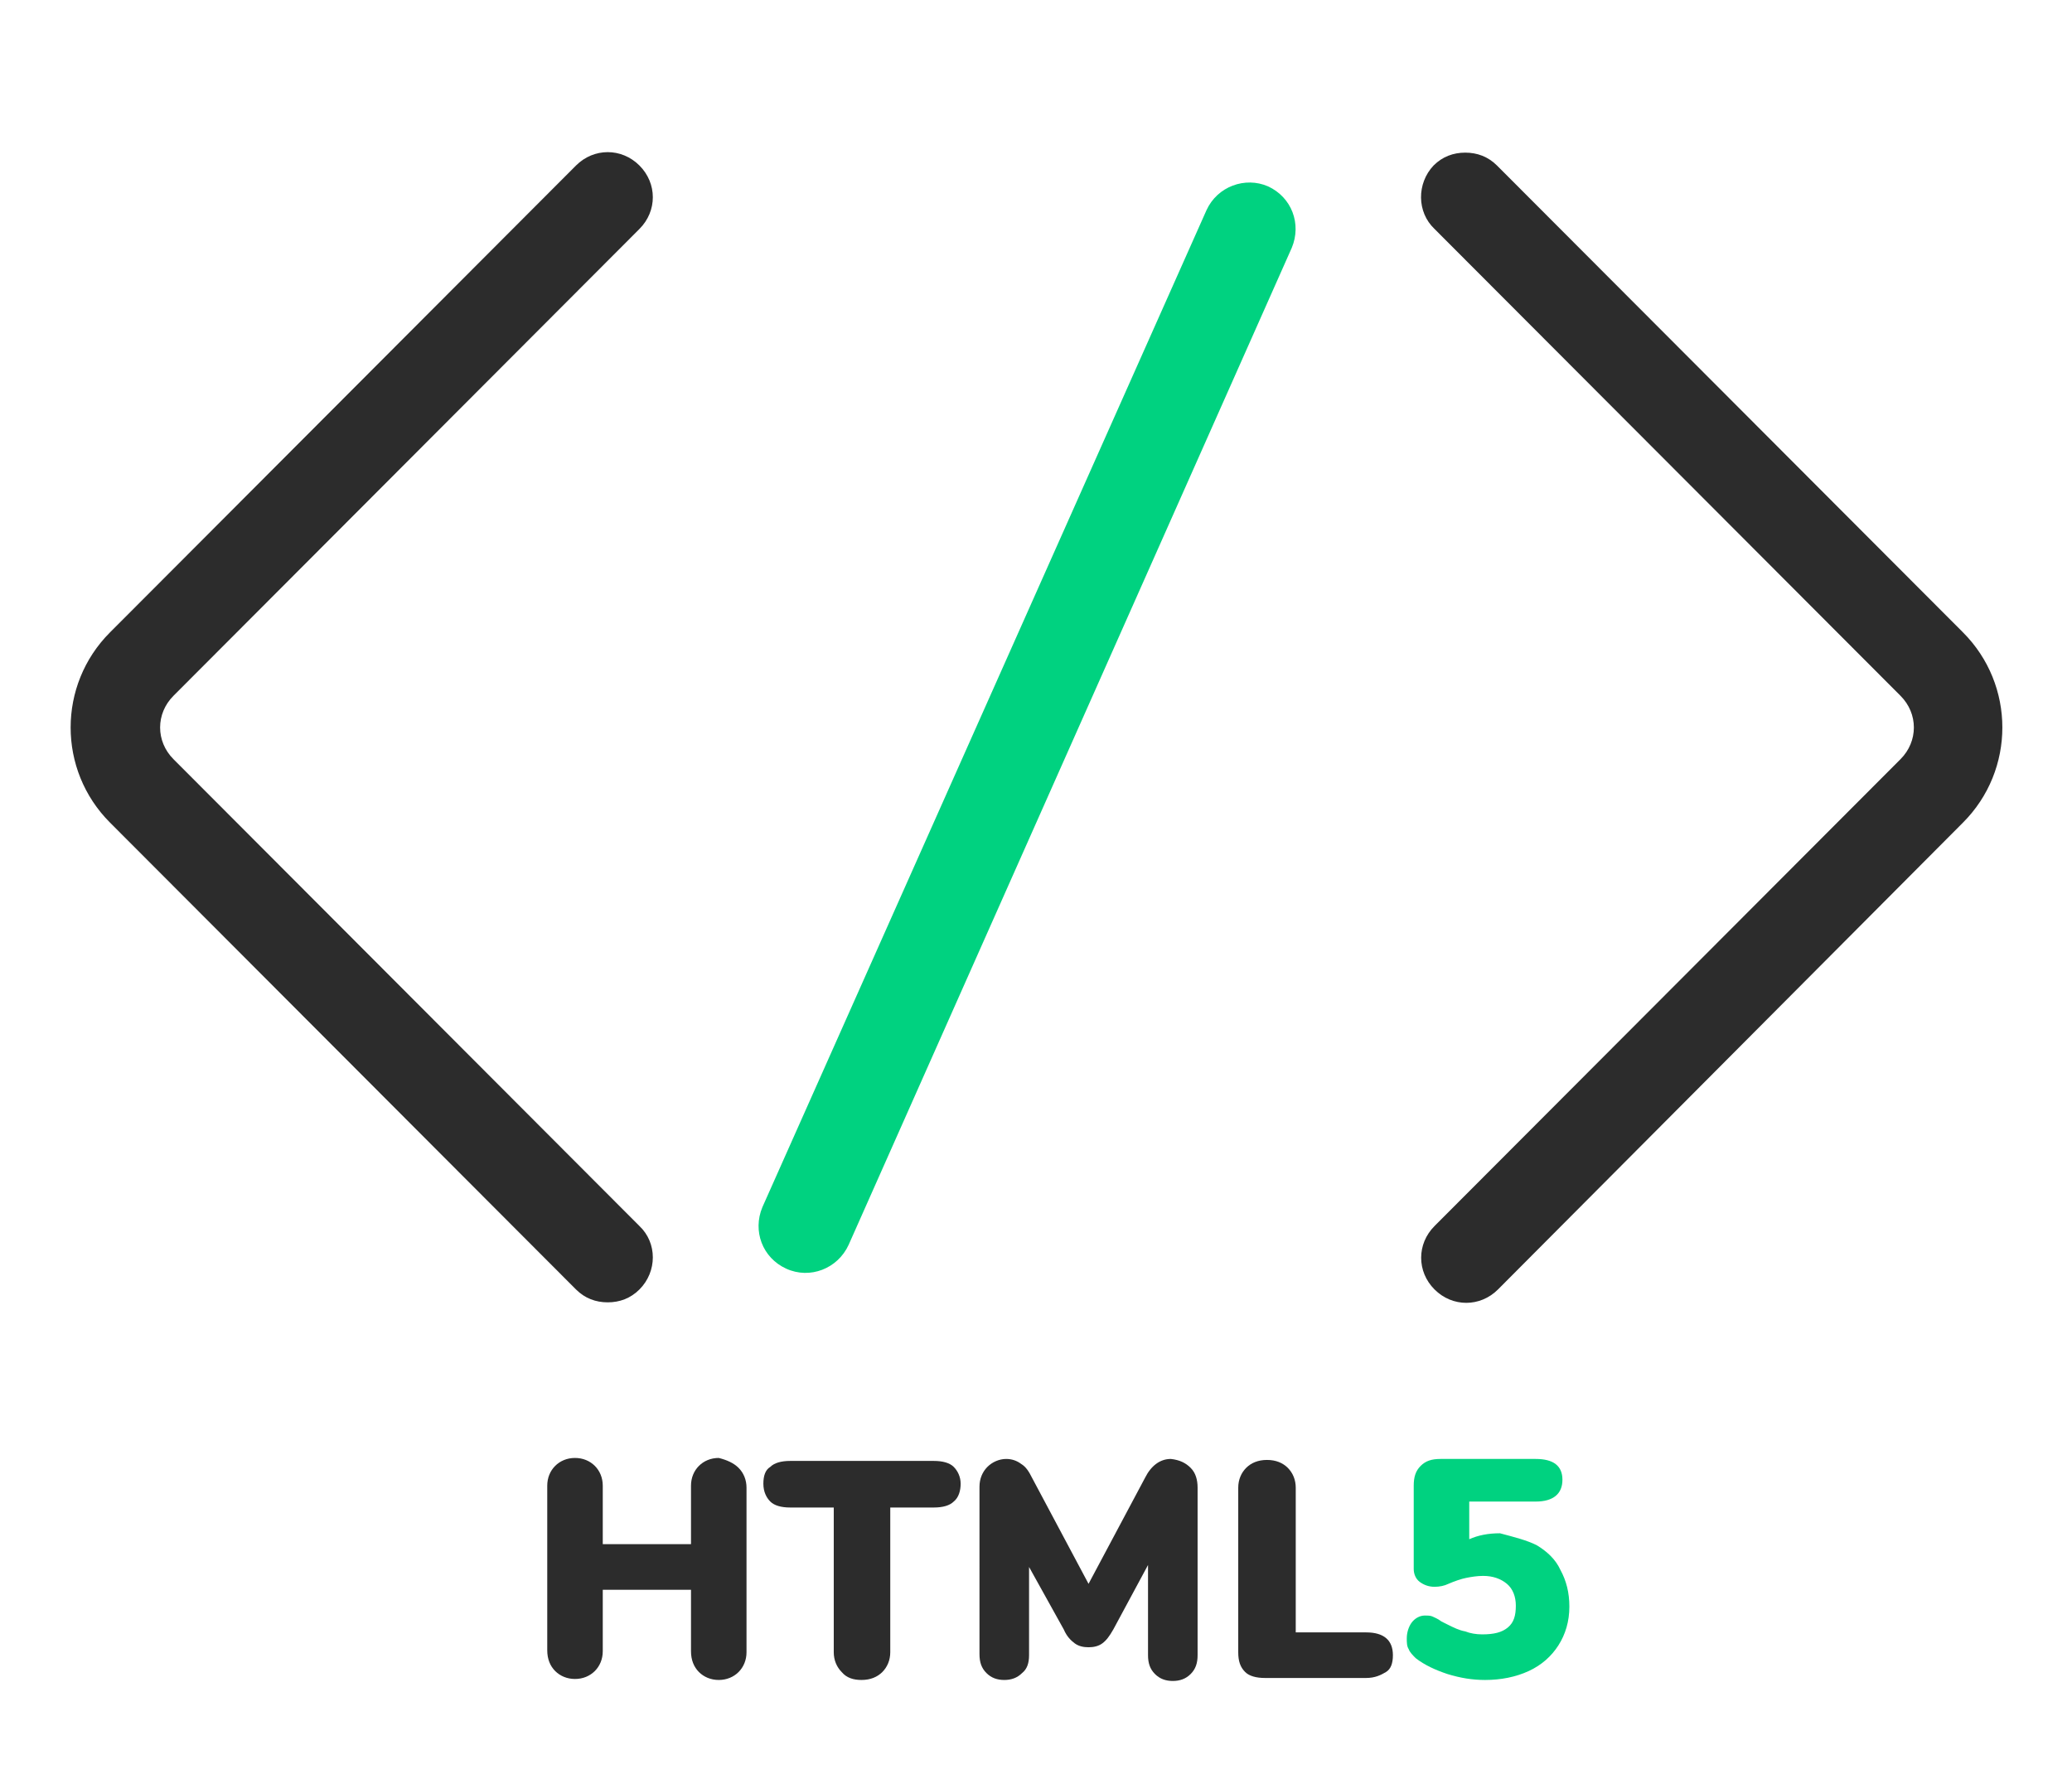
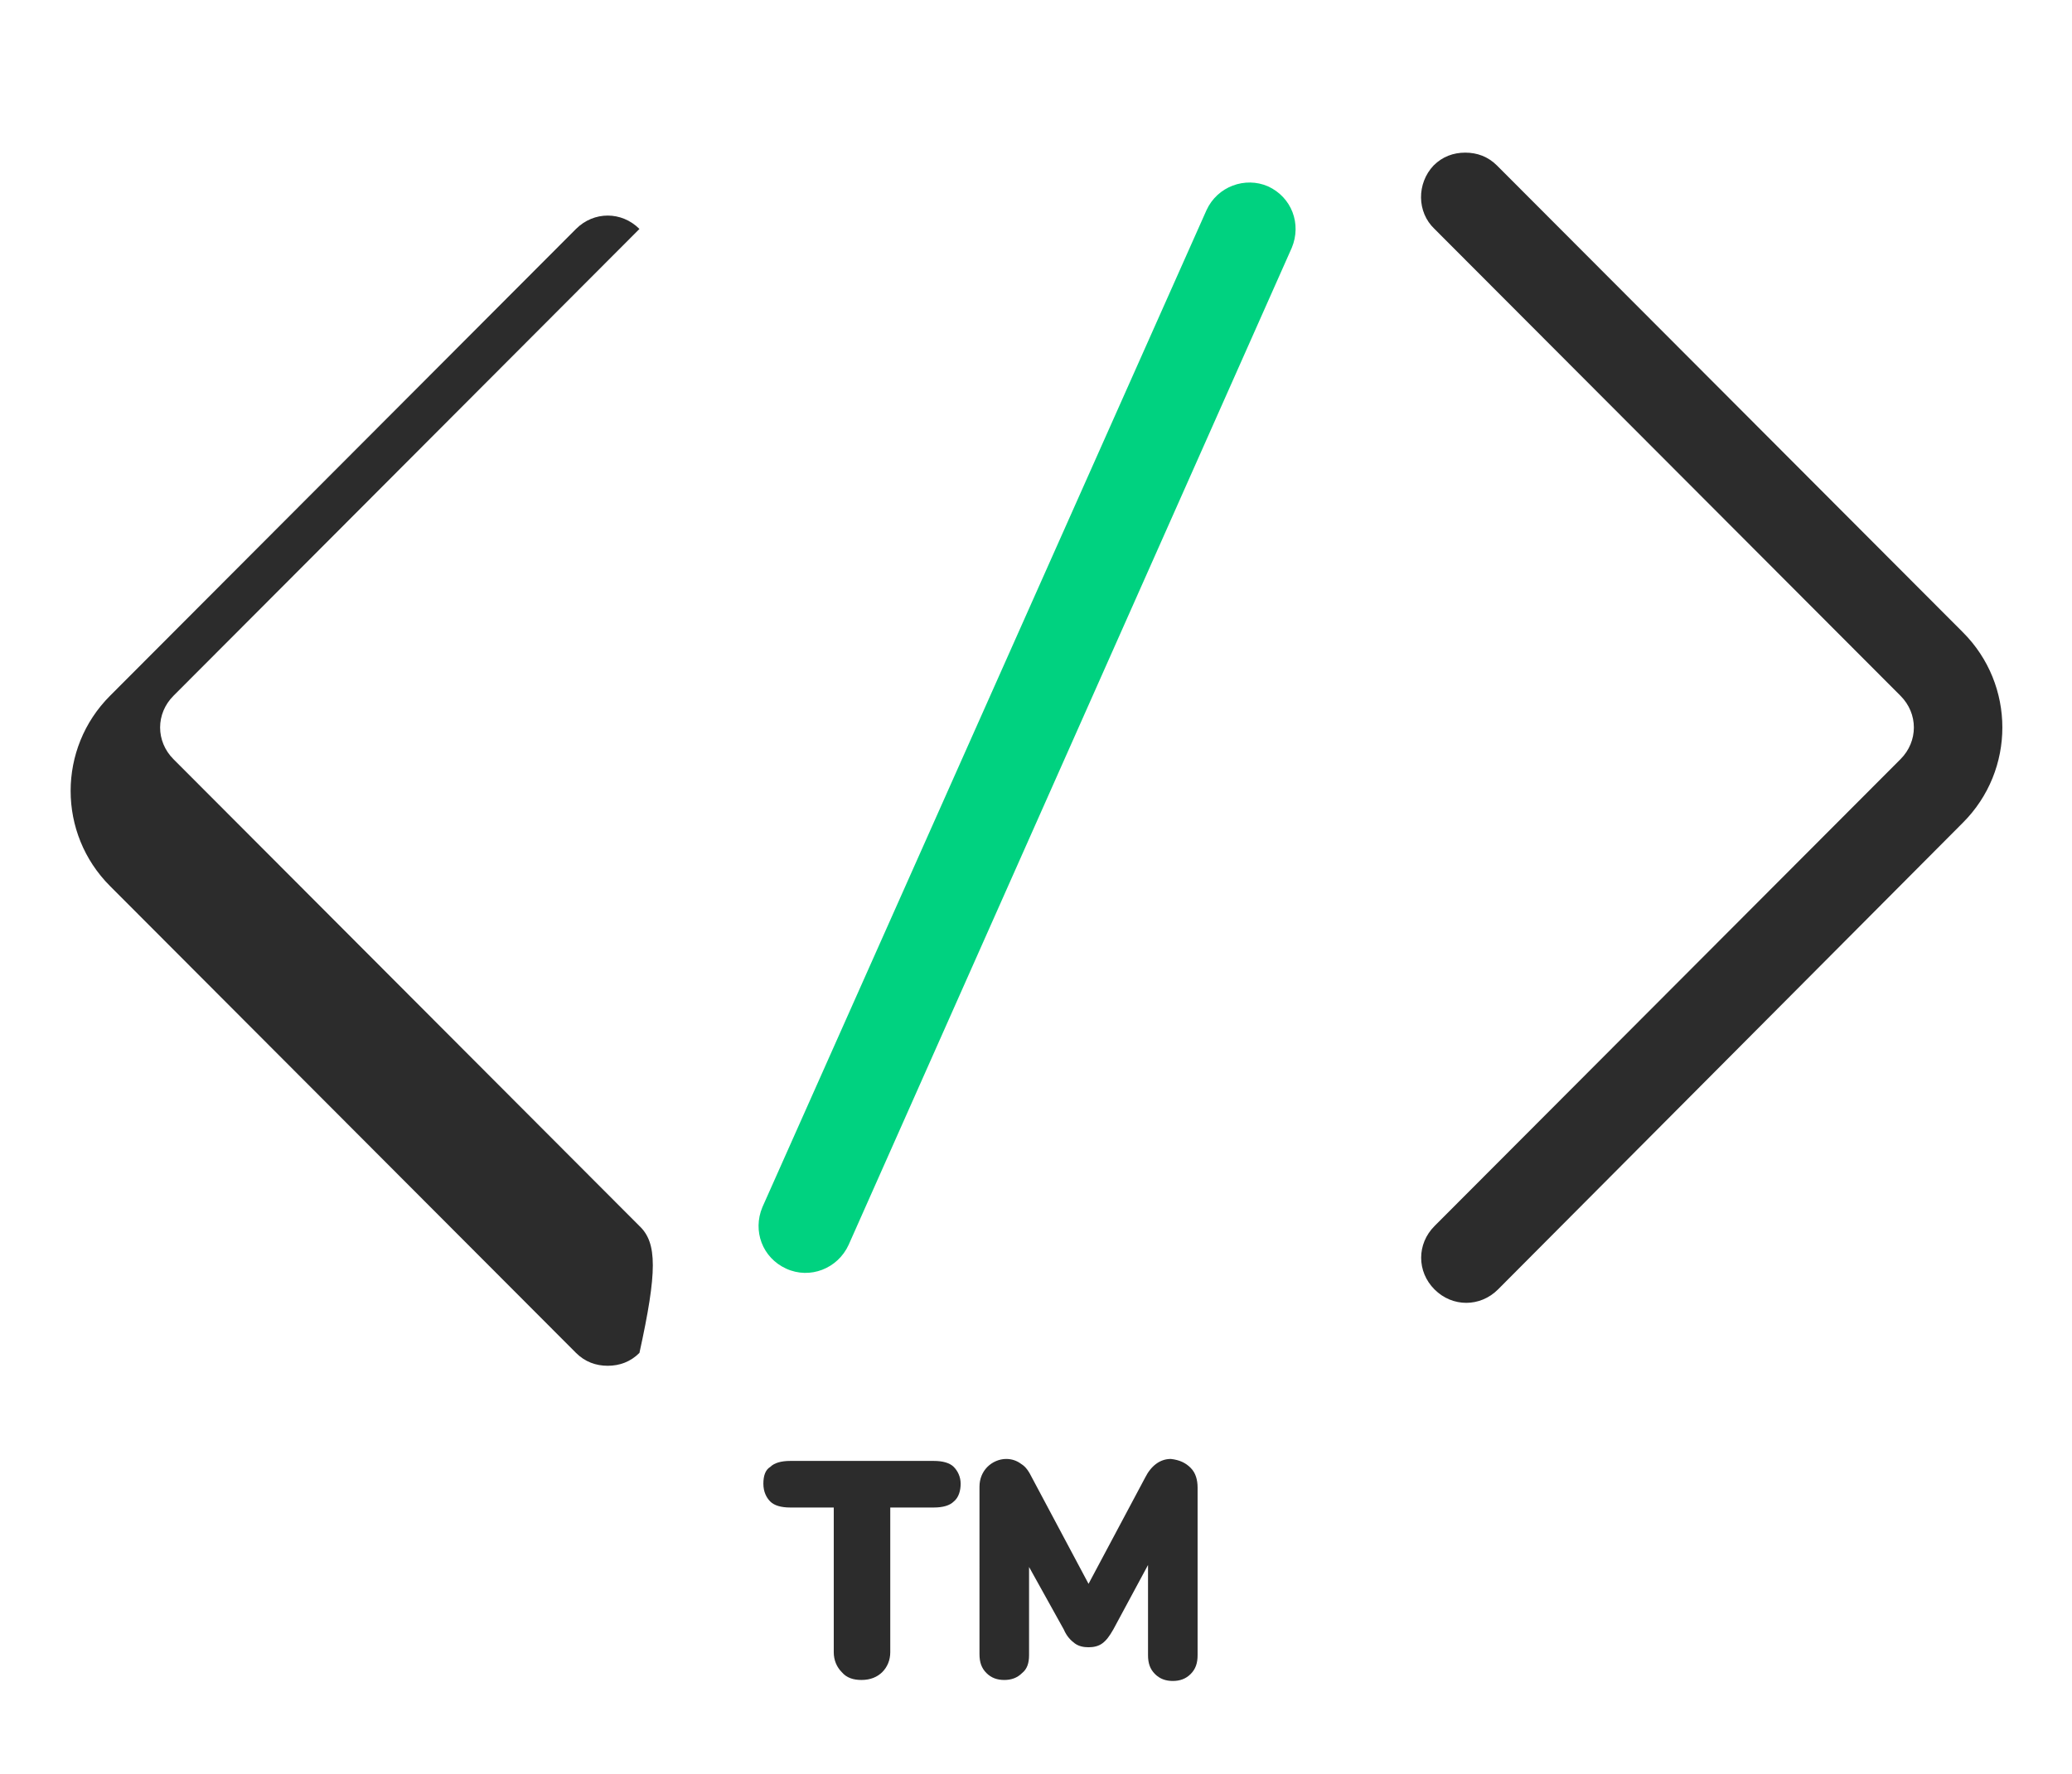
<svg xmlns="http://www.w3.org/2000/svg" version="1.1" id="Layer_1" x="0px" y="0px" viewBox="0 0 209 179" style="enable-background:new 0 0 209 179;" xml:space="preserve">
  <style type="text/css">
	.st0{fill:#2C2C2C;}
	.st1{fill:#00D280;}
</style>
-   <path class="st0" d="M64.5,123.7l-47-47.1c-1.8-1.8-1.8-4.6,0-6.4l47-47.1c1.8-1.8,1.8-4.6,0-6.4c-1.8-1.8-4.6-1.8-6.4,0l-47,47.1  c-5.3,5.3-5.3,13.9,0,19.2l47,47.1c0.9,0.9,2,1.3,3.2,1.3s2.3-0.4,3.2-1.3C66.3,128.3,66.3,125.4,64.5,123.7" />
+   <path class="st0" d="M64.5,123.7l-47-47.1c-1.8-1.8-1.8-4.6,0-6.4l47-47.1c-1.8-1.8-4.6-1.8-6.4,0l-47,47.1  c-5.3,5.3-5.3,13.9,0,19.2l47,47.1c0.9,0.9,2,1.3,3.2,1.3s2.3-0.4,3.2-1.3C66.3,128.3,66.3,125.4,64.5,123.7" />
  <path class="st0" d="M144.7,23.1l47,47.1c1.8,1.8,1.8,4.6,0,6.4l-47,47.1c-1.8,1.8-1.8,4.6,0,6.4c1.8,1.8,4.6,1.8,6.4,0L198,83  c5.3-5.3,5.3-13.9,0-19.2l-47-47.1c-0.9-0.9-2-1.3-3.2-1.3s-2.3,0.4-3.2,1.3C142.9,18.5,142.9,21.4,144.7,23.1" />
  <path class="st1" d="M79.3,128L79.3,128c-2.4-1.1-3.4-3.8-2.4-6.2l44.8-100.6c1.1-2.4,3.9-3.4,6.2-2.4c2.4,1.1,3.4,3.8,2.4,6.2  L85.6,125.6C84.5,128,81.7,129.1,79.3,128" />
-   <path class="st0" d="M74.5,148.1c0.5,0.5,0.8,1.2,0.8,2v16.6c0,0.8-0.3,1.5-0.8,2s-1.2,0.8-2,0.8s-1.5-0.3-2-0.8s-0.8-1.2-0.8-2.1  v-6.2h-8.9v6.2c0,0.8-0.3,1.5-0.8,2s-1.2,0.8-2,0.8s-1.5-0.3-2-0.8s-0.8-1.2-0.8-2.1v-16.6c0-0.8,0.3-1.5,0.8-2s1.2-0.8,2-0.8  s1.5,0.3,2,0.8s0.8,1.2,0.8,2v5.9h8.9v-5.9c0-0.8,0.3-1.5,0.8-2s1.2-0.8,2-0.8C73.3,147.3,74,147.6,74.5,148.1z" />
  <path class="st0" d="M84.9,168.7c-0.5-0.5-0.8-1.2-0.8-2v-14.6h-4.4c-0.9,0-1.6-0.2-2-0.6c-0.4-0.4-0.7-1-0.7-1.8s0.2-1.4,0.7-1.7  c0.4-0.4,1.1-0.6,2-0.6h14.5c0.9,0,1.6,0.2,2,0.6c0.4,0.4,0.7,1,0.7,1.7s-0.2,1.4-0.7,1.8c-0.4,0.4-1.1,0.6-2,0.6h-4.4v14.6  c0,0.8-0.3,1.5-0.8,2s-1.2,0.8-2.1,0.8C86.1,169.5,85.4,169.3,84.9,168.7z" />
  <path class="st0" d="M120.1,148.1c0.5,0.5,0.7,1.2,0.7,2V167c0,0.8-0.2,1.4-0.7,1.9s-1.1,0.7-1.8,0.7c-0.7,0-1.3-0.2-1.8-0.7  s-0.7-1.1-0.7-1.9v-9.1l-3.5,6.5c-0.4,0.7-0.7,1.1-1.1,1.4c-0.4,0.3-0.9,0.4-1.4,0.4s-1-0.1-1.4-0.4c-0.4-0.3-0.8-0.7-1.1-1.4  l-3.5-6.3v8.9c0,0.8-0.2,1.4-0.7,1.8c-0.5,0.5-1.1,0.7-1.8,0.7c-0.7,0-1.3-0.2-1.8-0.7s-0.7-1.1-0.7-1.9V150c0-0.8,0.3-1.5,0.8-2  s1.2-0.8,1.9-0.8c0.6,0,1.1,0.2,1.5,0.5c0.5,0.3,0.8,0.8,1.1,1.4l5.7,10.7l5.7-10.7c0.6-1.2,1.5-1.9,2.6-1.9  C119,147.3,119.6,147.6,120.1,148.1z" />
-   <path class="st0" d="M125.6,168.7c-0.5-0.5-0.7-1.1-0.7-2v-16.6c0-0.8,0.3-1.5,0.8-2s1.2-0.8,2.1-0.8c0.9,0,1.6,0.3,2.1,0.8  s0.8,1.2,0.8,2v14.6h7.1c1.8,0,2.7,0.8,2.7,2.3c0,0.8-0.2,1.4-0.7,1.7s-1.1,0.6-2,0.6h-10.2C126.7,169.3,126,169.1,125.6,168.7z" />
  <g>
-     <path class="st1" d="M155,155.9c1,0.6,1.9,1.4,2.4,2.5c0.6,1.1,0.9,2.3,0.9,3.7c0,1.5-0.4,2.8-1.1,3.9c-0.7,1.1-1.7,2-3,2.6   s-2.8,0.9-4.4,0.9c-1.3,0-2.5-0.2-3.8-0.6c-1.2-0.4-2.3-0.9-3.2-1.6c-0.3-0.3-0.6-0.6-0.7-0.9c-0.2-0.3-0.2-0.7-0.2-1.1   c0-0.6,0.2-1.2,0.5-1.6s0.8-0.7,1.3-0.7c0.3,0,0.6,0,0.8,0.1s0.5,0.2,0.9,0.5l0.6,0.3c0.6,0.3,1.2,0.6,1.8,0.7   c0.5,0.2,1.1,0.3,1.7,0.3c1.2,0,2-0.2,2.6-0.7s0.8-1.2,0.8-2.2c0-0.9-0.3-1.7-0.9-2.2c-0.6-0.5-1.4-0.8-2.4-0.8   c-0.6,0-1.2,0.1-1.7,0.2c-0.5,0.1-1.1,0.3-1.8,0.6c-0.4,0.2-0.9,0.3-1.4,0.3c-0.6,0-1.1-0.2-1.5-0.5s-0.6-0.8-0.6-1.3v-8.4   c0-0.9,0.2-1.5,0.7-2s1.1-0.7,2-0.7h9.6c1.8,0,2.7,0.7,2.7,2.1c0,1.4-0.9,2.2-2.7,2.2h-6.7v3.8c0.9-0.4,1.9-0.6,3.1-0.6   C152.8,155.1,154,155.4,155,155.9z" />
-   </g>
+     </g>
</svg>